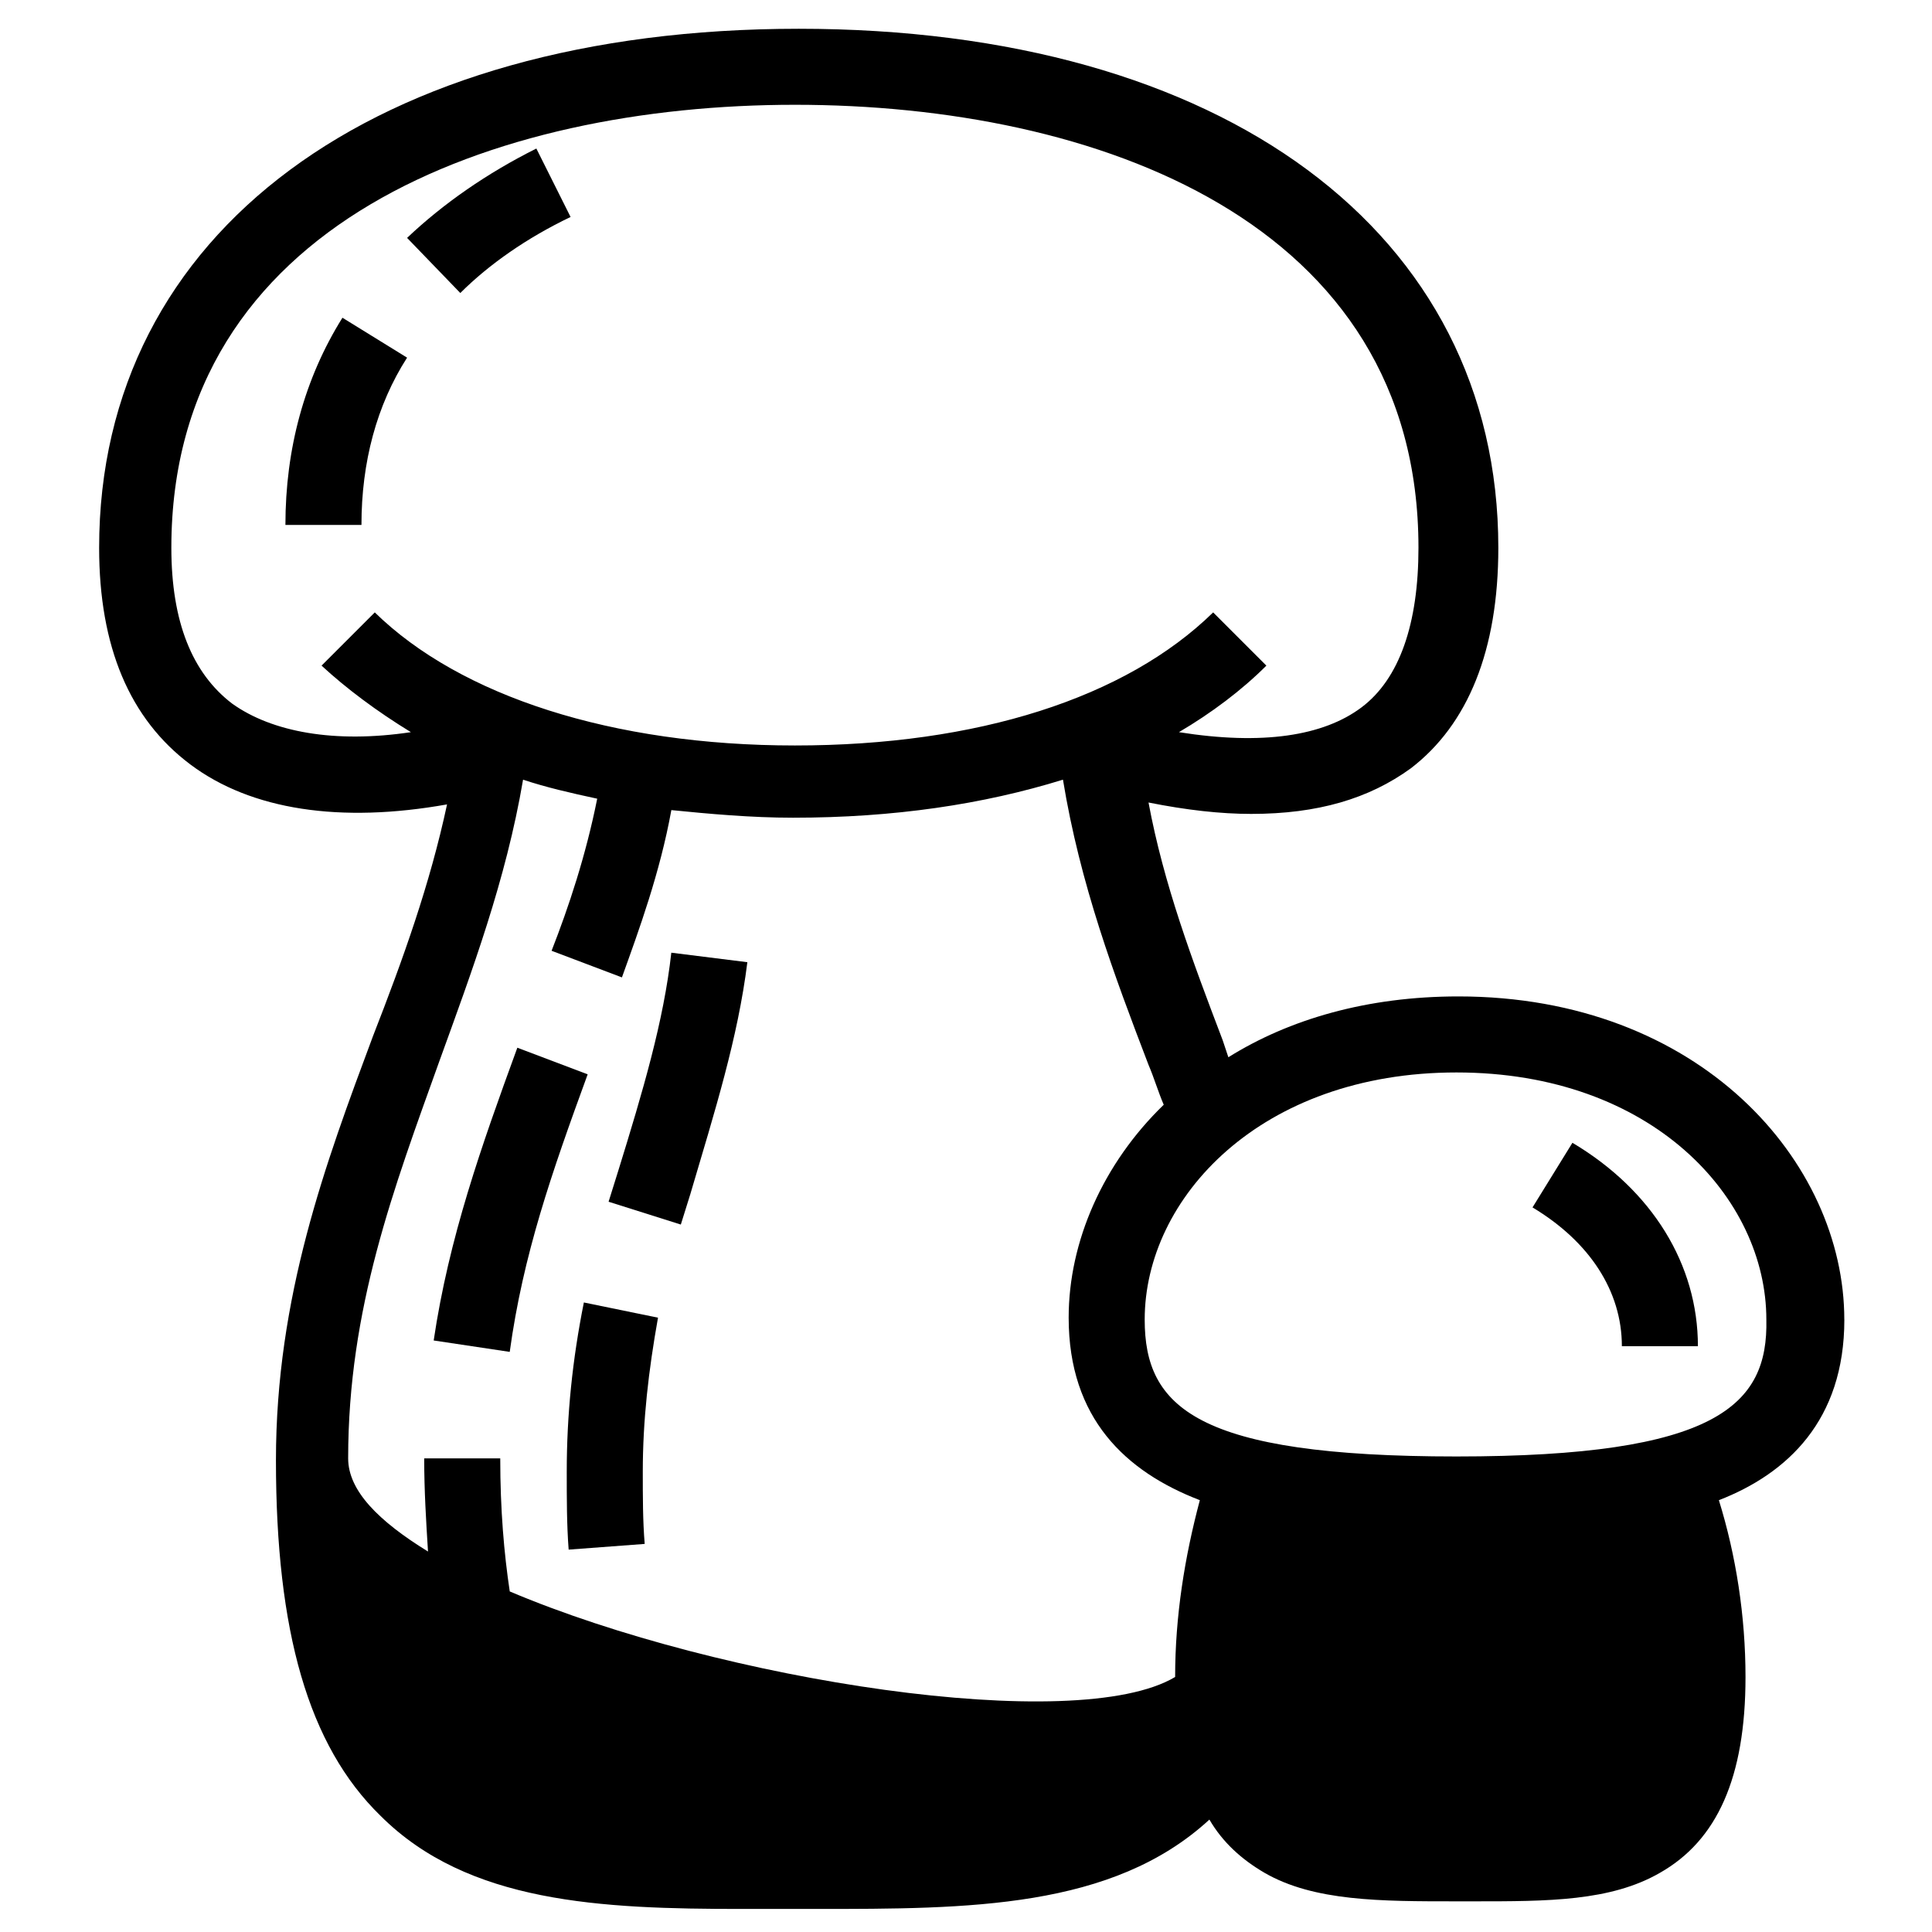
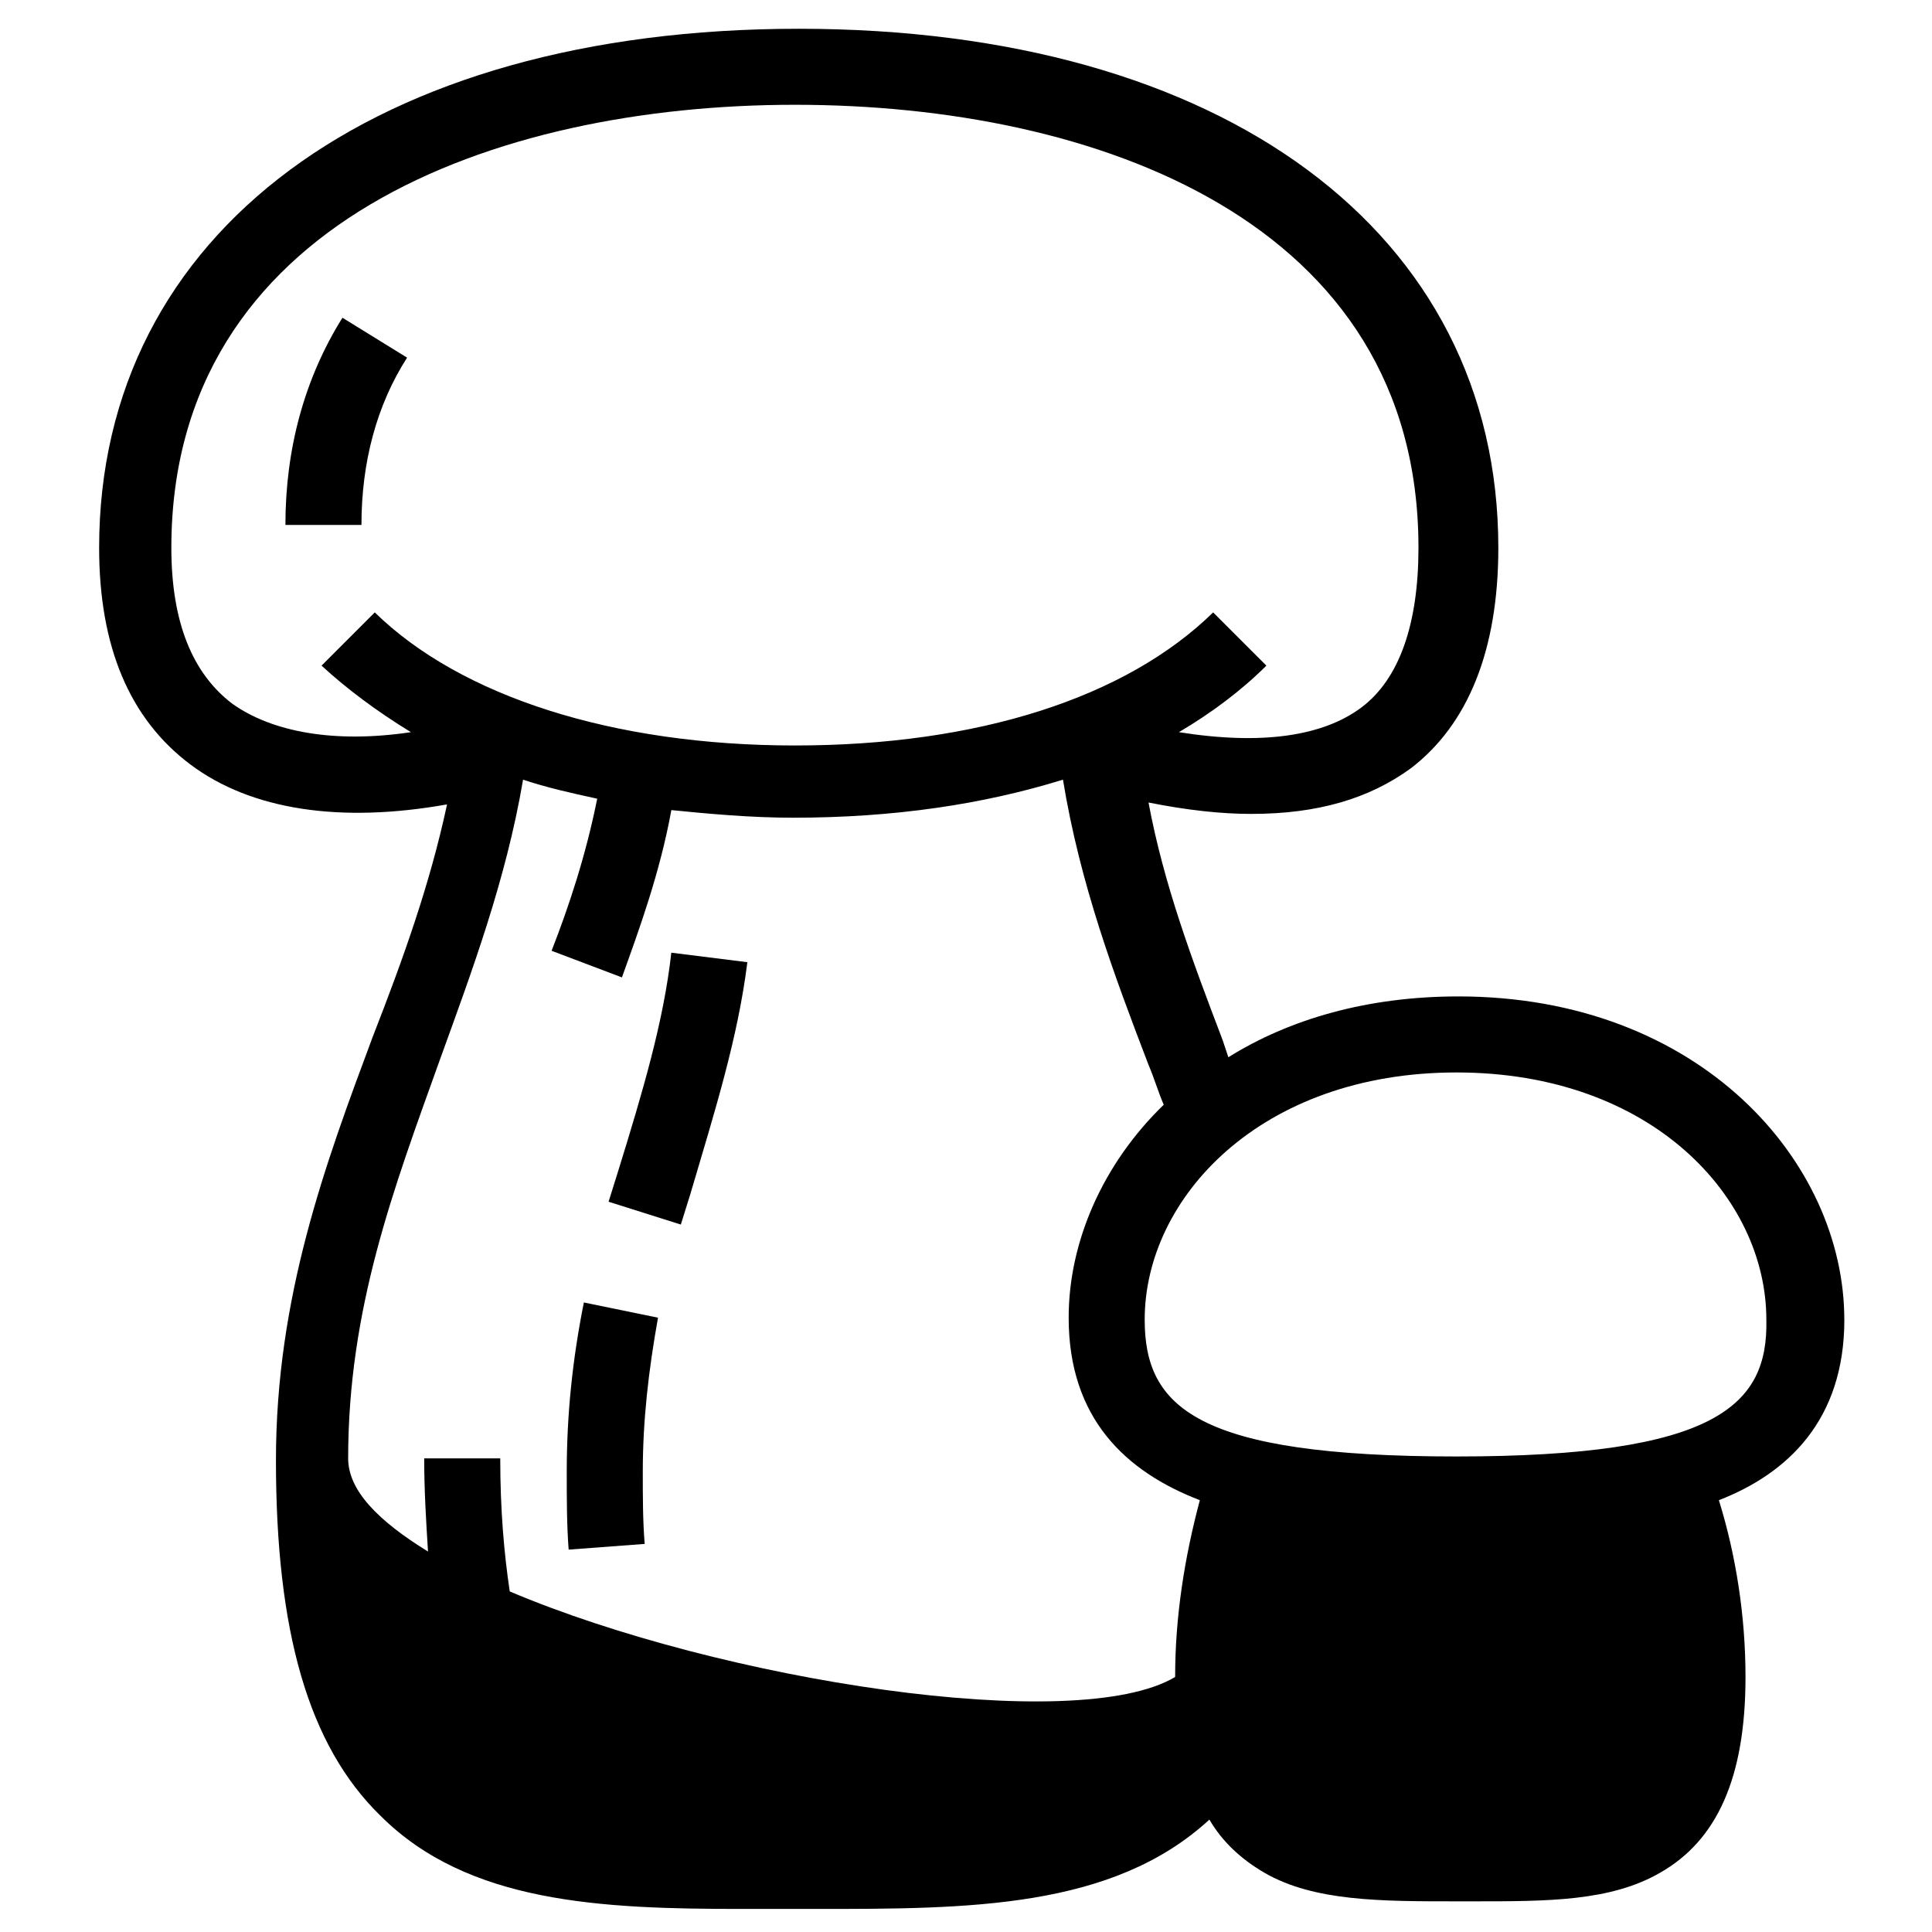
<svg xmlns="http://www.w3.org/2000/svg" fill="#000000" width="800px" height="800px" version="1.1" viewBox="144 144 512 512">
  <g>
    <path d="m251.88 238.78-17.129-10.578c-10.078 16.121-15.113 34.762-15.113 54.914h20.152c-0.004-16.629 4.027-31.742 12.09-44.336z" />
-     <path d="m295.21 201.5-9.07-18.137c-13.098 6.551-24.688 14.609-34.258 23.68l14.105 14.609c7.559-7.555 17.633-14.609 29.223-20.152z" />
    <path d="m298.73 489.17c-3.023 15.113-4.535 29.727-4.535 44.84 0 7.055 0 14.105 0.504 20.656l20.152-1.512c-0.504-6.047-0.504-12.594-0.504-19.145 0-13.602 1.512-26.703 4.031-40.809z" />
    <path d="m307.8 454.41-2.519 8.062 19.145 6.047 2.519-8.062c6.551-22.168 12.594-41.312 15.113-61.465l-20.152-2.519c-2.012 18.137-7.555 36.777-14.105 57.938z" />
    <path d="m632.76 493.71c0-41.816-38.289-85.648-102.27-85.648-24.184 0-44.84 6.047-60.961 16.121-0.504-1.512-1.008-3.023-1.512-4.535-8.062-21.16-15.617-41.312-19.648-62.977 10.078 2.016 19.145 3.023 27.207 3.023 17.633 0 31.234-4.031 42.32-12.09 15.113-11.586 23.176-31.234 23.176-58.441 0-83.633-73.051-137.54-185.4-137.54-112.35 0-185.4 53.906-185.4 137.54 0 26.199 8.062 45.344 24.184 57.434 16.121 12.09 39.801 15.617 68.016 10.578-4.535 21.16-11.586 40.809-19.648 61.465-12.594 33.754-25.695 69.023-25.695 112.35 0 45.344 8.566 75.57 27.711 94.211 23.176 23.176 58.441 24.688 95.723 24.688h7.559 12.09c40.305 0 78.594 0 104.29-23.68 3.527 6.047 8.566 10.578 14.609 14.105 13.098 7.559 30.73 7.559 50.883 7.559h3.023 1.512c19.648 0 36.273 0 49.375-7.559 15.113-8.566 22.672-25.191 22.672-51.891 0-16.121-2.519-32.242-7.055-46.855 18.137-7.047 33.25-21.152 33.25-47.855zm-379.87-155.68c-20.152 3.023-36.777 0-47.359-7.559-10.578-8.062-16.121-21.664-16.121-41.312 0-86.152 85.648-117.39 165.25-117.39s165.25 30.73 165.25 117.39c0 20.152-5.039 34.762-15.113 42.32-10.078 7.559-26.199 10.078-48.367 6.551 8.566-5.039 16.625-11.082 23.176-17.633l-14.105-14.105c-23.176 22.672-62.473 35.266-110.84 35.266s-88.672-13.098-111.34-35.266l-14.105 14.105c6.551 6.043 14.609 12.09 23.68 17.633zm202.53 250.39c-26.199 15.617-120.41 1.008-176.33-22.672-1.512-10.078-2.519-21.664-2.519-35.266h-20.152c0 8.566 0.504 16.625 1.008 24.688-13.098-8.062-21.16-16.121-21.16-24.688 0-39.801 12.09-71.539 24.184-105.3 8.566-23.68 17.633-47.863 22.168-74.562 6.047 2.016 12.594 3.527 19.648 5.039-3.023 15.113-7.559 28.719-12.09 40.305l18.641 7.055c4.535-12.594 10.078-27.711 13.098-44.336 10.078 1.008 21.16 2.016 32.242 2.016 26.703 0 50.383-3.527 71.539-10.078 4.535 27.711 13.602 51.891 22.672 75.57 1.512 3.527 2.519 7.055 4.031 10.578-16.121 15.617-25.191 36.273-25.191 56.426 0 26.703 15.113 40.809 34.762 48.367-4.027 15.117-6.547 30.734-6.547 46.855zm74.562-58.441c-69.023 0-82.625-13.098-82.625-36.273 0-32.242 30.73-65.496 82.625-65.496 51.891 0 82.121 33.25 82.121 65.496 0.504 22.672-13.098 36.273-82.121 36.273z" />
-     <path d="m299.74 428.71-18.641-7.055c-9.574 26.199-18.137 50.383-22.168 77.586l20.152 3.023c3.523-25.691 11.082-47.355 20.656-73.555z" />
-     <path d="m560.71 446.85-10.578 17.129c15.113 9.07 23.68 22.168 23.68 36.777h20.152c-0.004-21.66-12.094-41.309-33.254-53.906z" />
  </g>
</svg>